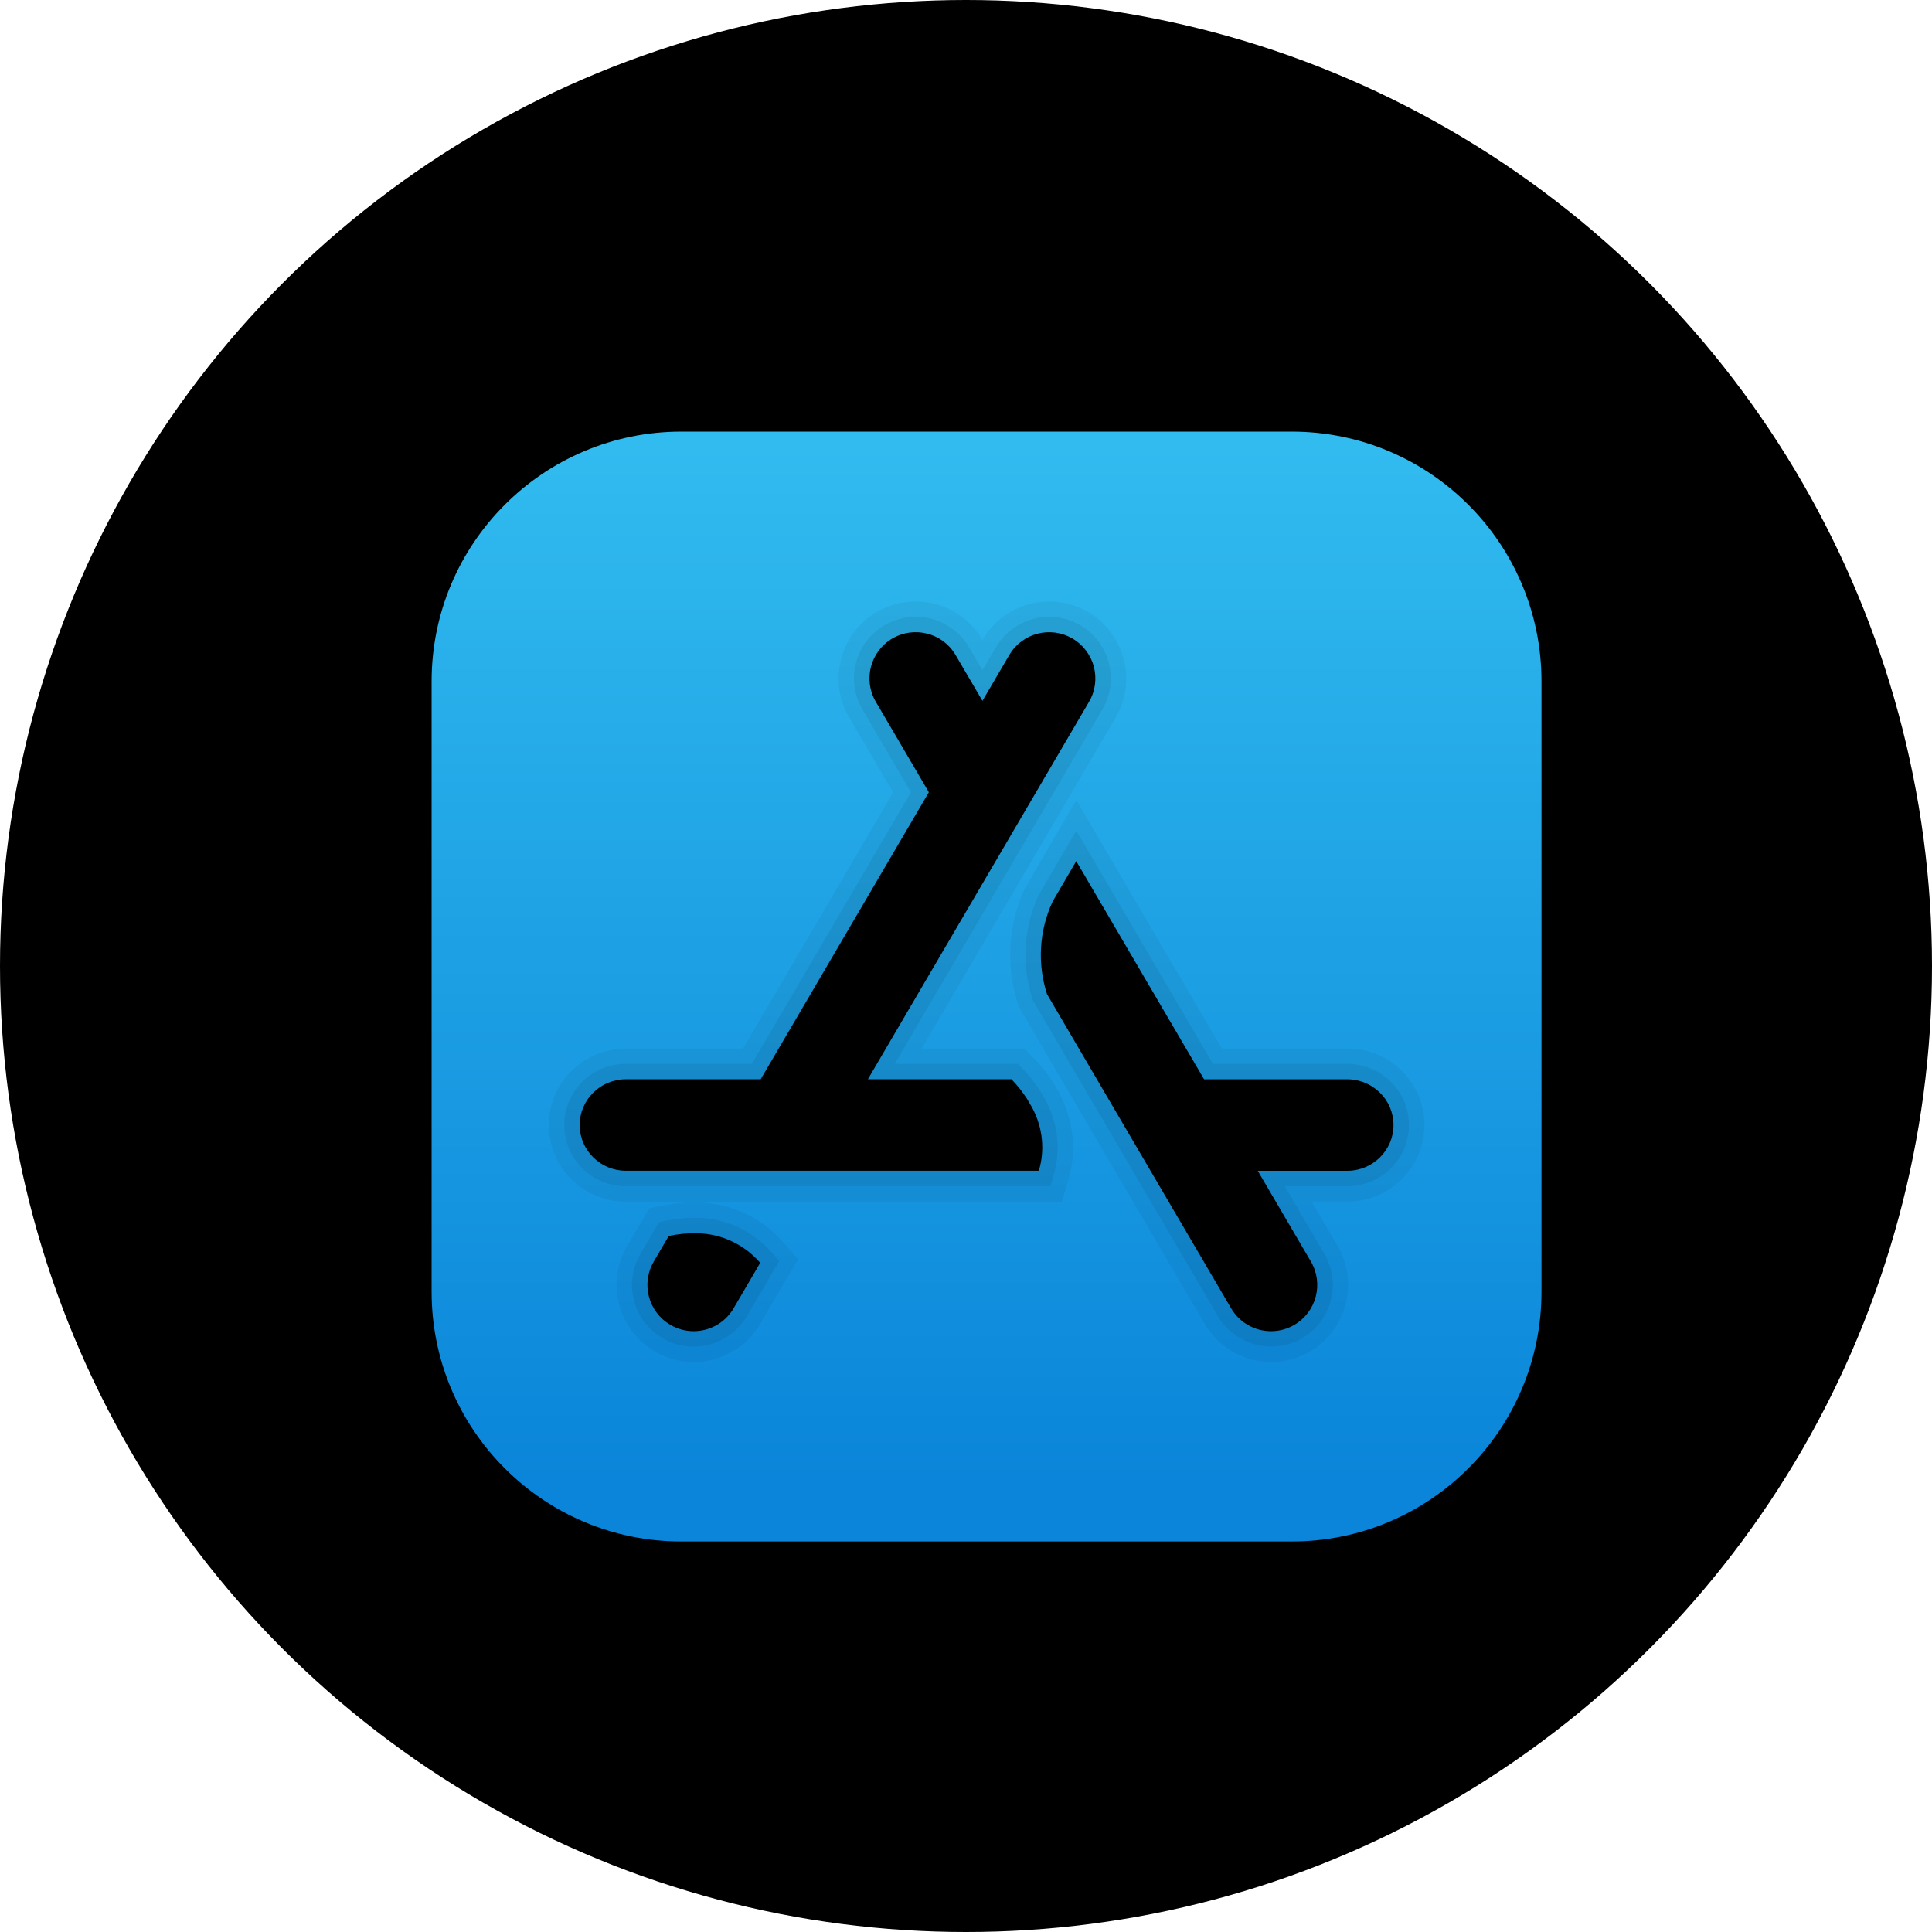
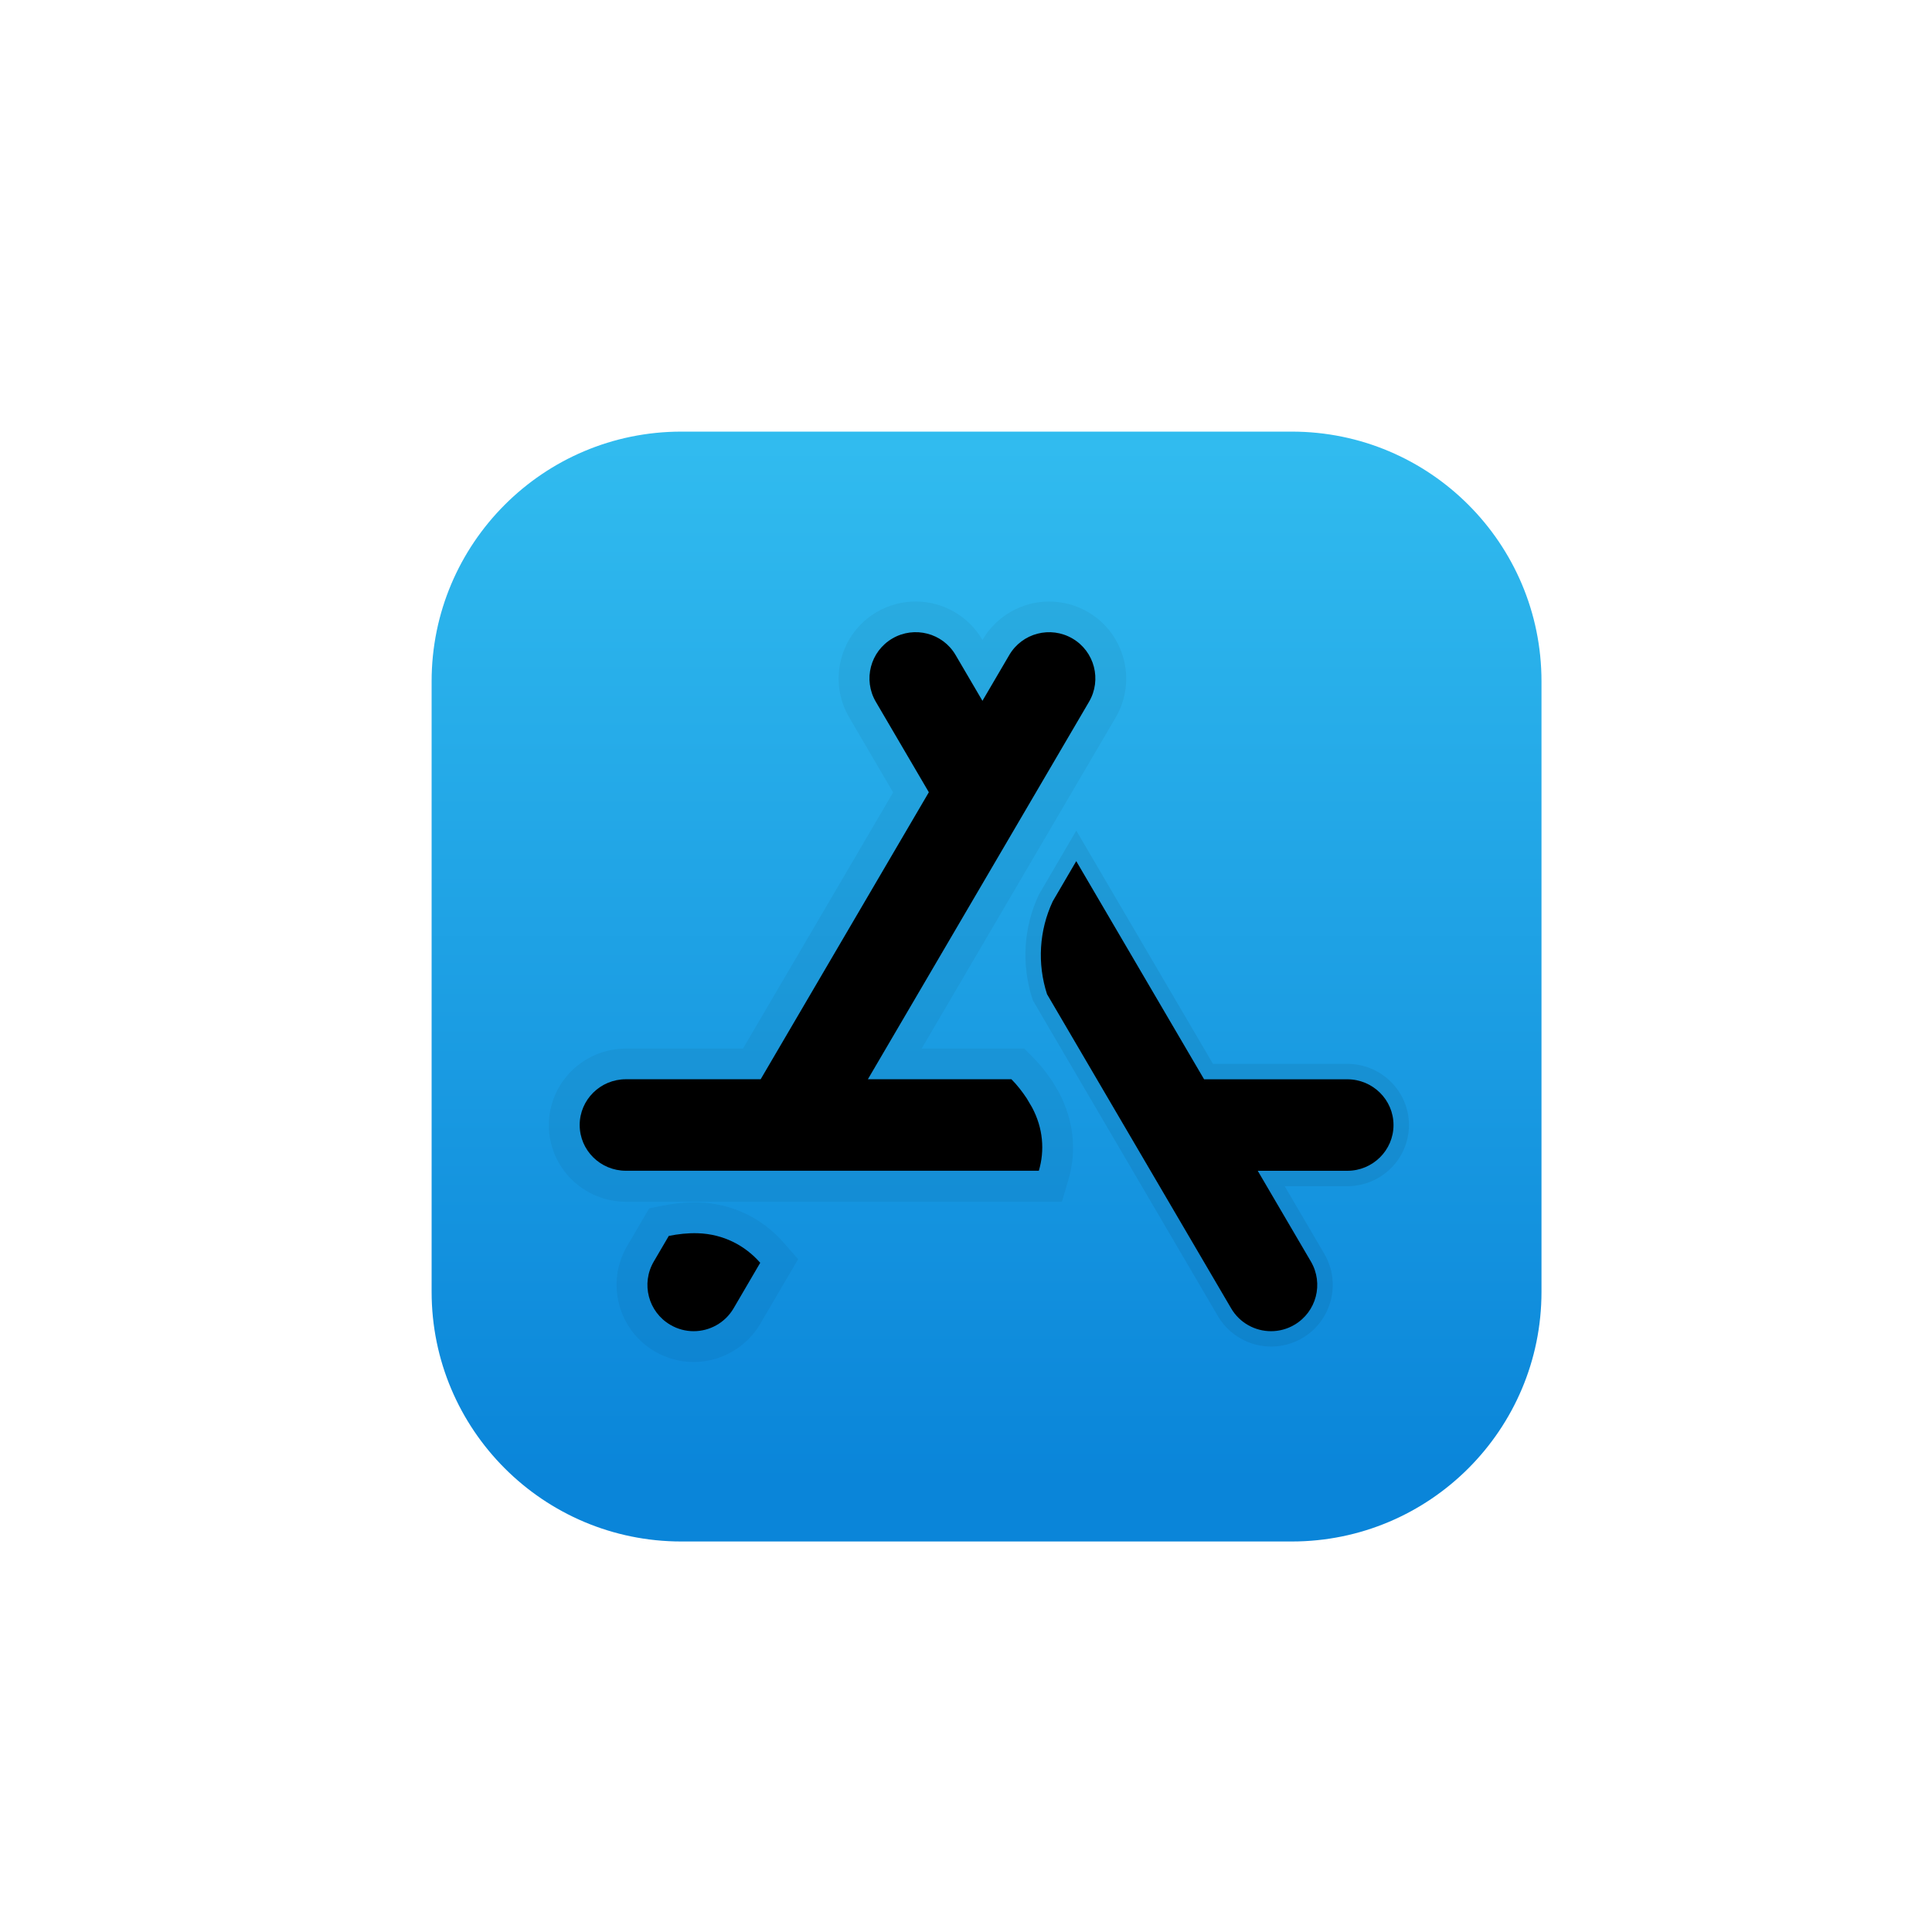
<svg xmlns="http://www.w3.org/2000/svg" width="47" height="47" viewBox="0 0 47 47" fill="none">
-   <circle cx="23.5" cy="23.5" r="23.5" fill="black" />
  <path d="M31.425 10.5H16.575C13.22 10.5 10.5 13.22 10.5 16.575V31.425C10.5 34.78 13.22 37.5 16.575 37.5H31.425C34.781 37.5 37.5 34.78 37.5 31.425V16.575C37.5 13.22 34.781 10.5 31.425 10.5Z" fill="url(#paint0_linear_773_18687)" />
  <path opacity="0.05" d="M15.227 29.235C14.193 29.235 13.352 28.399 13.352 27.372C13.352 26.344 14.193 25.509 15.227 25.509H18.075L21.727 19.277L20.66 17.455C20.406 17.022 20.336 16.517 20.463 16.032C20.59 15.548 20.898 15.141 21.33 14.889C21.618 14.721 21.945 14.633 22.277 14.633C22.94 14.633 23.561 14.988 23.895 15.561L23.9 15.57L23.905 15.561C24.239 14.989 24.859 14.634 25.523 14.634C25.856 14.634 26.183 14.723 26.471 14.891C27.363 15.414 27.663 16.566 27.14 17.457L22.421 25.509H24.917L25.137 25.731C25.304 25.898 25.456 26.088 25.604 26.311L25.752 26.559C26.119 27.242 26.201 27.997 25.991 28.699L25.833 29.235H15.227Z" fill="black" />
-   <path opacity="0.07" d="M15.227 28.856C14.399 28.856 13.727 28.189 13.727 27.368C13.727 26.548 14.399 25.88 15.227 25.88H18.29L22.161 19.274L20.982 17.262C20.78 16.916 20.723 16.512 20.825 16.124C20.927 15.736 21.173 15.411 21.518 15.209C21.749 15.075 22.01 15.004 22.276 15.004C22.807 15.004 23.303 15.288 23.571 15.746L23.9 16.307L24.228 15.746C24.495 15.289 24.992 15.005 25.523 15.005C25.788 15.005 26.05 15.076 26.28 15.21C26.994 15.629 27.233 16.55 26.815 17.264L21.767 25.88H24.761L24.87 25.991C25.019 26.14 25.156 26.311 25.29 26.514L25.429 26.747C25.742 27.332 25.812 27.981 25.631 28.589L25.552 28.856H15.227Z" fill="black" />
  <path d="M24.978 26.721C24.867 26.553 24.744 26.395 24.605 26.255H21.113L26.492 17.074C26.807 16.537 26.627 15.848 26.091 15.534C25.554 15.22 24.865 15.4 24.552 15.936L23.9 17.049L23.247 15.935C22.934 15.399 22.244 15.22 21.708 15.533C21.172 15.847 20.992 16.536 21.306 17.072L22.596 19.273L18.505 26.255H15.227C14.605 26.255 14.102 26.754 14.102 27.368C14.102 27.982 14.605 28.481 15.227 28.481H25.272C25.418 27.991 25.378 27.445 25.106 26.938L24.978 26.721Z" fill="black" />
  <path opacity="0.05" d="M16.875 33.134C16.543 33.134 16.215 33.045 15.928 32.876C15.495 32.623 15.188 32.216 15.061 31.732C14.935 31.247 15.005 30.742 15.258 30.31L15.793 29.396L16.123 29.33C16.394 29.277 16.647 29.25 16.896 29.25L16.984 29.251C17.795 29.275 18.529 29.621 19.059 30.226L19.416 30.632L18.494 32.207C18.158 32.779 17.538 33.134 16.875 33.134Z" fill="black" />
-   <path opacity="0.07" d="M16.875 32.759C16.609 32.759 16.347 32.688 16.117 32.553C15.772 32.35 15.526 32.025 15.424 31.637C15.323 31.25 15.379 30.845 15.582 30.5L16.032 29.732L16.197 29.698C16.444 29.649 16.672 29.625 16.896 29.625L16.98 29.626C17.68 29.647 18.317 29.948 18.777 30.473L18.955 30.676L18.17 32.017C17.902 32.475 17.406 32.759 16.875 32.759Z" fill="black" />
  <path d="M16.969 30.001C16.731 29.994 16.498 30.021 16.27 30.066L15.905 30.689C15.59 31.226 15.77 31.915 16.307 32.229C16.485 32.334 16.682 32.384 16.874 32.384C17.261 32.384 17.637 32.184 17.846 31.828L18.494 30.72C18.129 30.303 17.602 30.02 16.972 30.001H16.969Z" fill="black" />
-   <path opacity="0.05" d="M30.924 33.133C30.26 33.133 29.64 32.777 29.305 32.206L24.785 24.492L24.772 24.453C24.459 23.486 24.521 22.49 24.933 21.608L26.184 19.465L29.724 25.506H32.777C33.81 25.506 34.652 26.342 34.652 27.369C34.652 28.397 33.81 29.232 32.777 29.232H31.907L32.539 30.31C32.792 30.742 32.862 31.247 32.736 31.732C32.61 32.217 32.302 32.623 31.87 32.876C31.584 33.044 31.256 33.133 30.924 33.133Z" fill="black" />
  <path opacity="0.07" d="M30.923 32.758C30.392 32.758 29.895 32.475 29.628 32.017L25.128 24.339L25.115 24.3C24.844 23.461 24.899 22.562 25.271 21.768L26.183 20.207L29.508 25.881H32.776C33.603 25.881 34.276 26.548 34.276 27.369C34.276 28.189 33.603 28.857 32.776 28.857H31.253L32.215 30.499C32.418 30.845 32.474 31.249 32.373 31.637C32.271 32.025 32.025 32.35 31.68 32.553C31.451 32.687 31.189 32.758 30.923 32.758Z" fill="black" />
  <path d="M32.775 26.256H29.292L26.182 20.949L25.61 21.927C25.277 22.639 25.232 23.445 25.471 24.185L29.95 31.828C30.159 32.185 30.535 32.384 30.921 32.384C31.114 32.384 31.311 32.334 31.489 32.229C32.025 31.915 32.205 31.226 31.89 30.689L30.597 28.482H32.775C33.396 28.482 33.9 27.983 33.9 27.369C33.9 26.755 33.396 26.256 32.775 26.256Z" fill="black" />
  <defs>
    <linearGradient id="paint0_linear_773_18687" x1="24" y1="9.463" x2="24" y2="36.072" gradientUnits="userSpaceOnUse">
      <stop stop-color="#33BEF0" />
      <stop offset="1" stop-color="#0A85D9" />
    </linearGradient>
  </defs>
</svg>